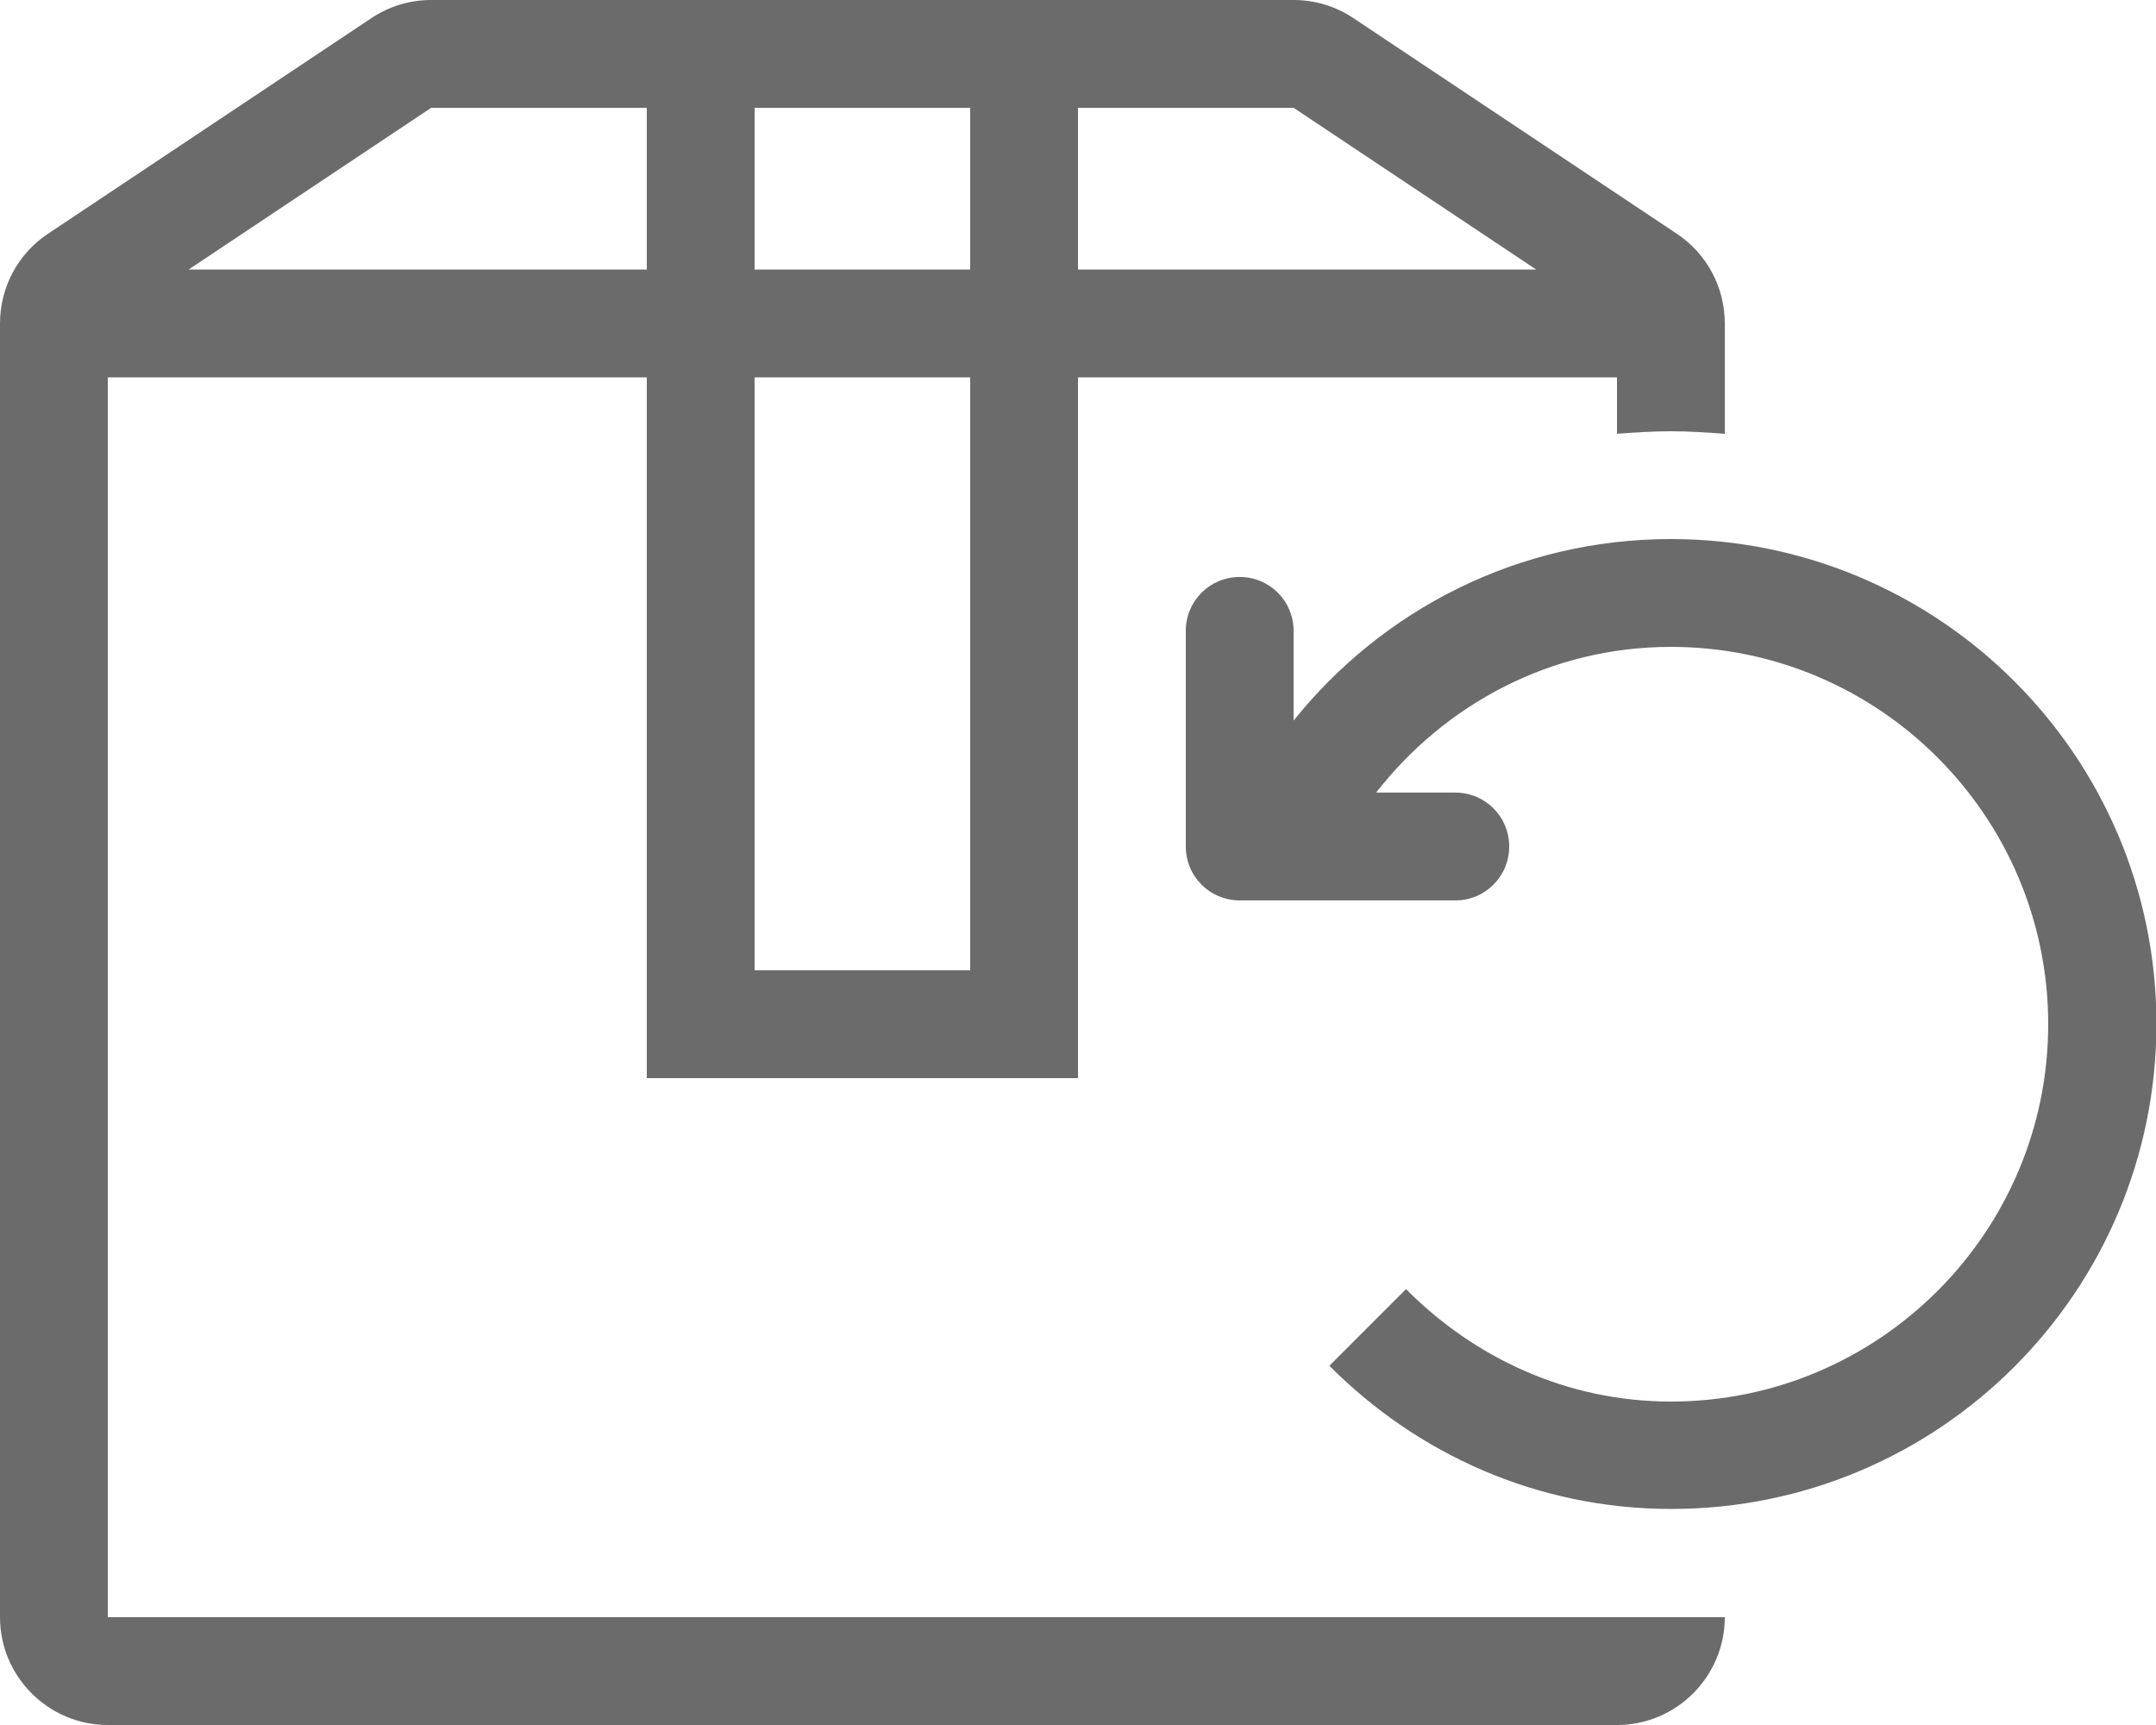
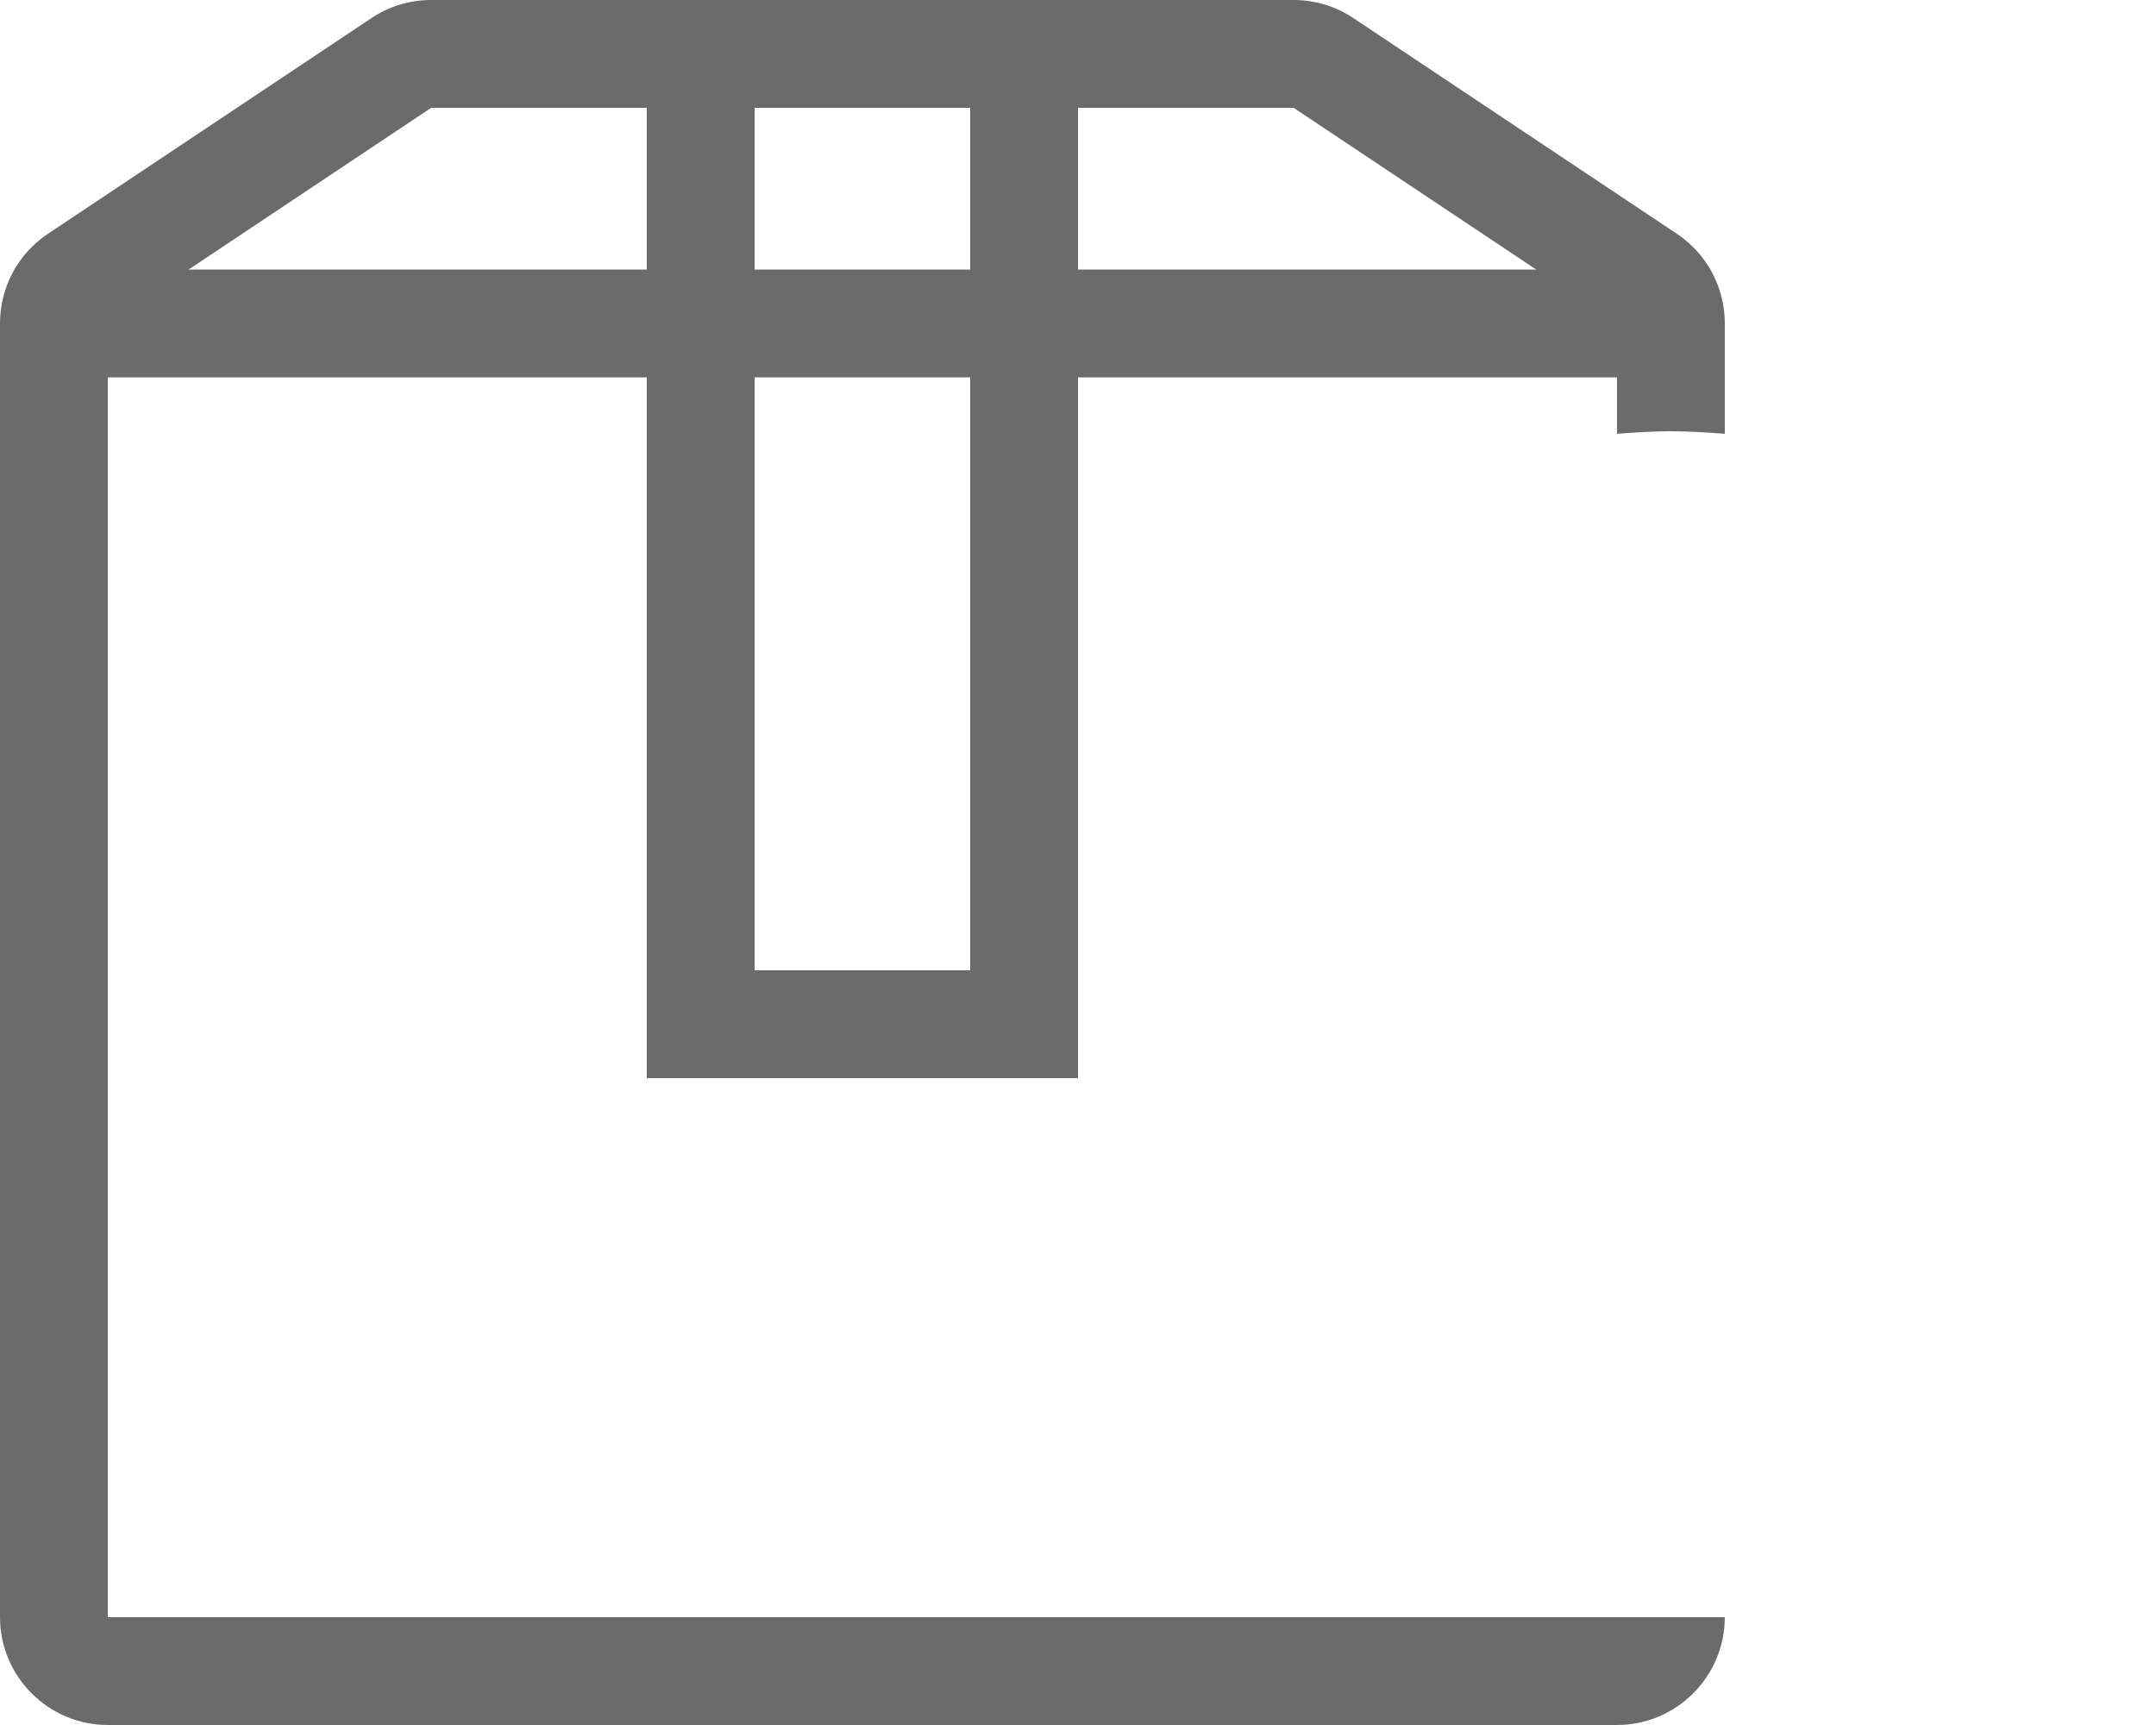
<svg xmlns="http://www.w3.org/2000/svg" id="Layer_1" x="0px" y="0px" viewBox="0 0 512 409.6" style="enable-background:new 0 0 512 409.6;" xml:space="preserve">
  <style type="text/css"> .st0{fill:#6B6B6B;} </style>
  <g>
    <path class="st0" d="M396.8,102.4c4.3,0,8.6,0.3,12.8,0.6V76.8c0-8.6-4.3-16.6-11.4-21.3L321.4,4.3c-4.2-2.8-9.1-4.3-14.2-4.3 H102.4c-5.1,0-10,1.5-14.2,4.3L11.4,55.5C4.3,60.2,0,68.2,0,76.8V384c0,14.1,11.5,25.6,25.6,25.6H384c14.1,0,25.6-11.5,25.6-25.6 h-384V89.6h128V256H256V89.6h128V103C388.2,102.7,392.5,102.4,396.8,102.4z M153.6,64H44.8l57.6-38.4h51.2V64z M230.4,230.4h-51.2 V89.6h51.2V230.4z M230.4,64h-51.2V25.6h51.2C230.4,25.6,230.4,64,230.4,64z M256,64V25.6h51.2L364.8,64C364.8,64,256,64,256,64z" />
-     <path class="st0" d="M396.8,128c-36.3,0-68.5,16.8-89.6,43.1v-21.3c0-7.1-5.7-12.8-12.8-12.8c-7.1,0-12.8,5.7-12.8,12.8V201 c0,7.1,5.7,12.8,12.8,12.8h51.2c7.1,0,12.8-5.7,12.8-12.8c0-7.1-5.7-12.8-12.8-12.8h-18.8c16.3-20.9,41.4-34.6,70-34.6 c49.4,0,89.6,40.2,89.6,89.6s-40.2,89.6-89.6,89.6c-24.7,0-46.7-10.4-62.9-26.7l-18.2,18.2c20.8,20.9,49.3,34,81.2,34 c63.6,0,115.2-51.6,115.2-115.2S460.4,128,396.8,128L396.8,128z" />
  </g>
</svg>